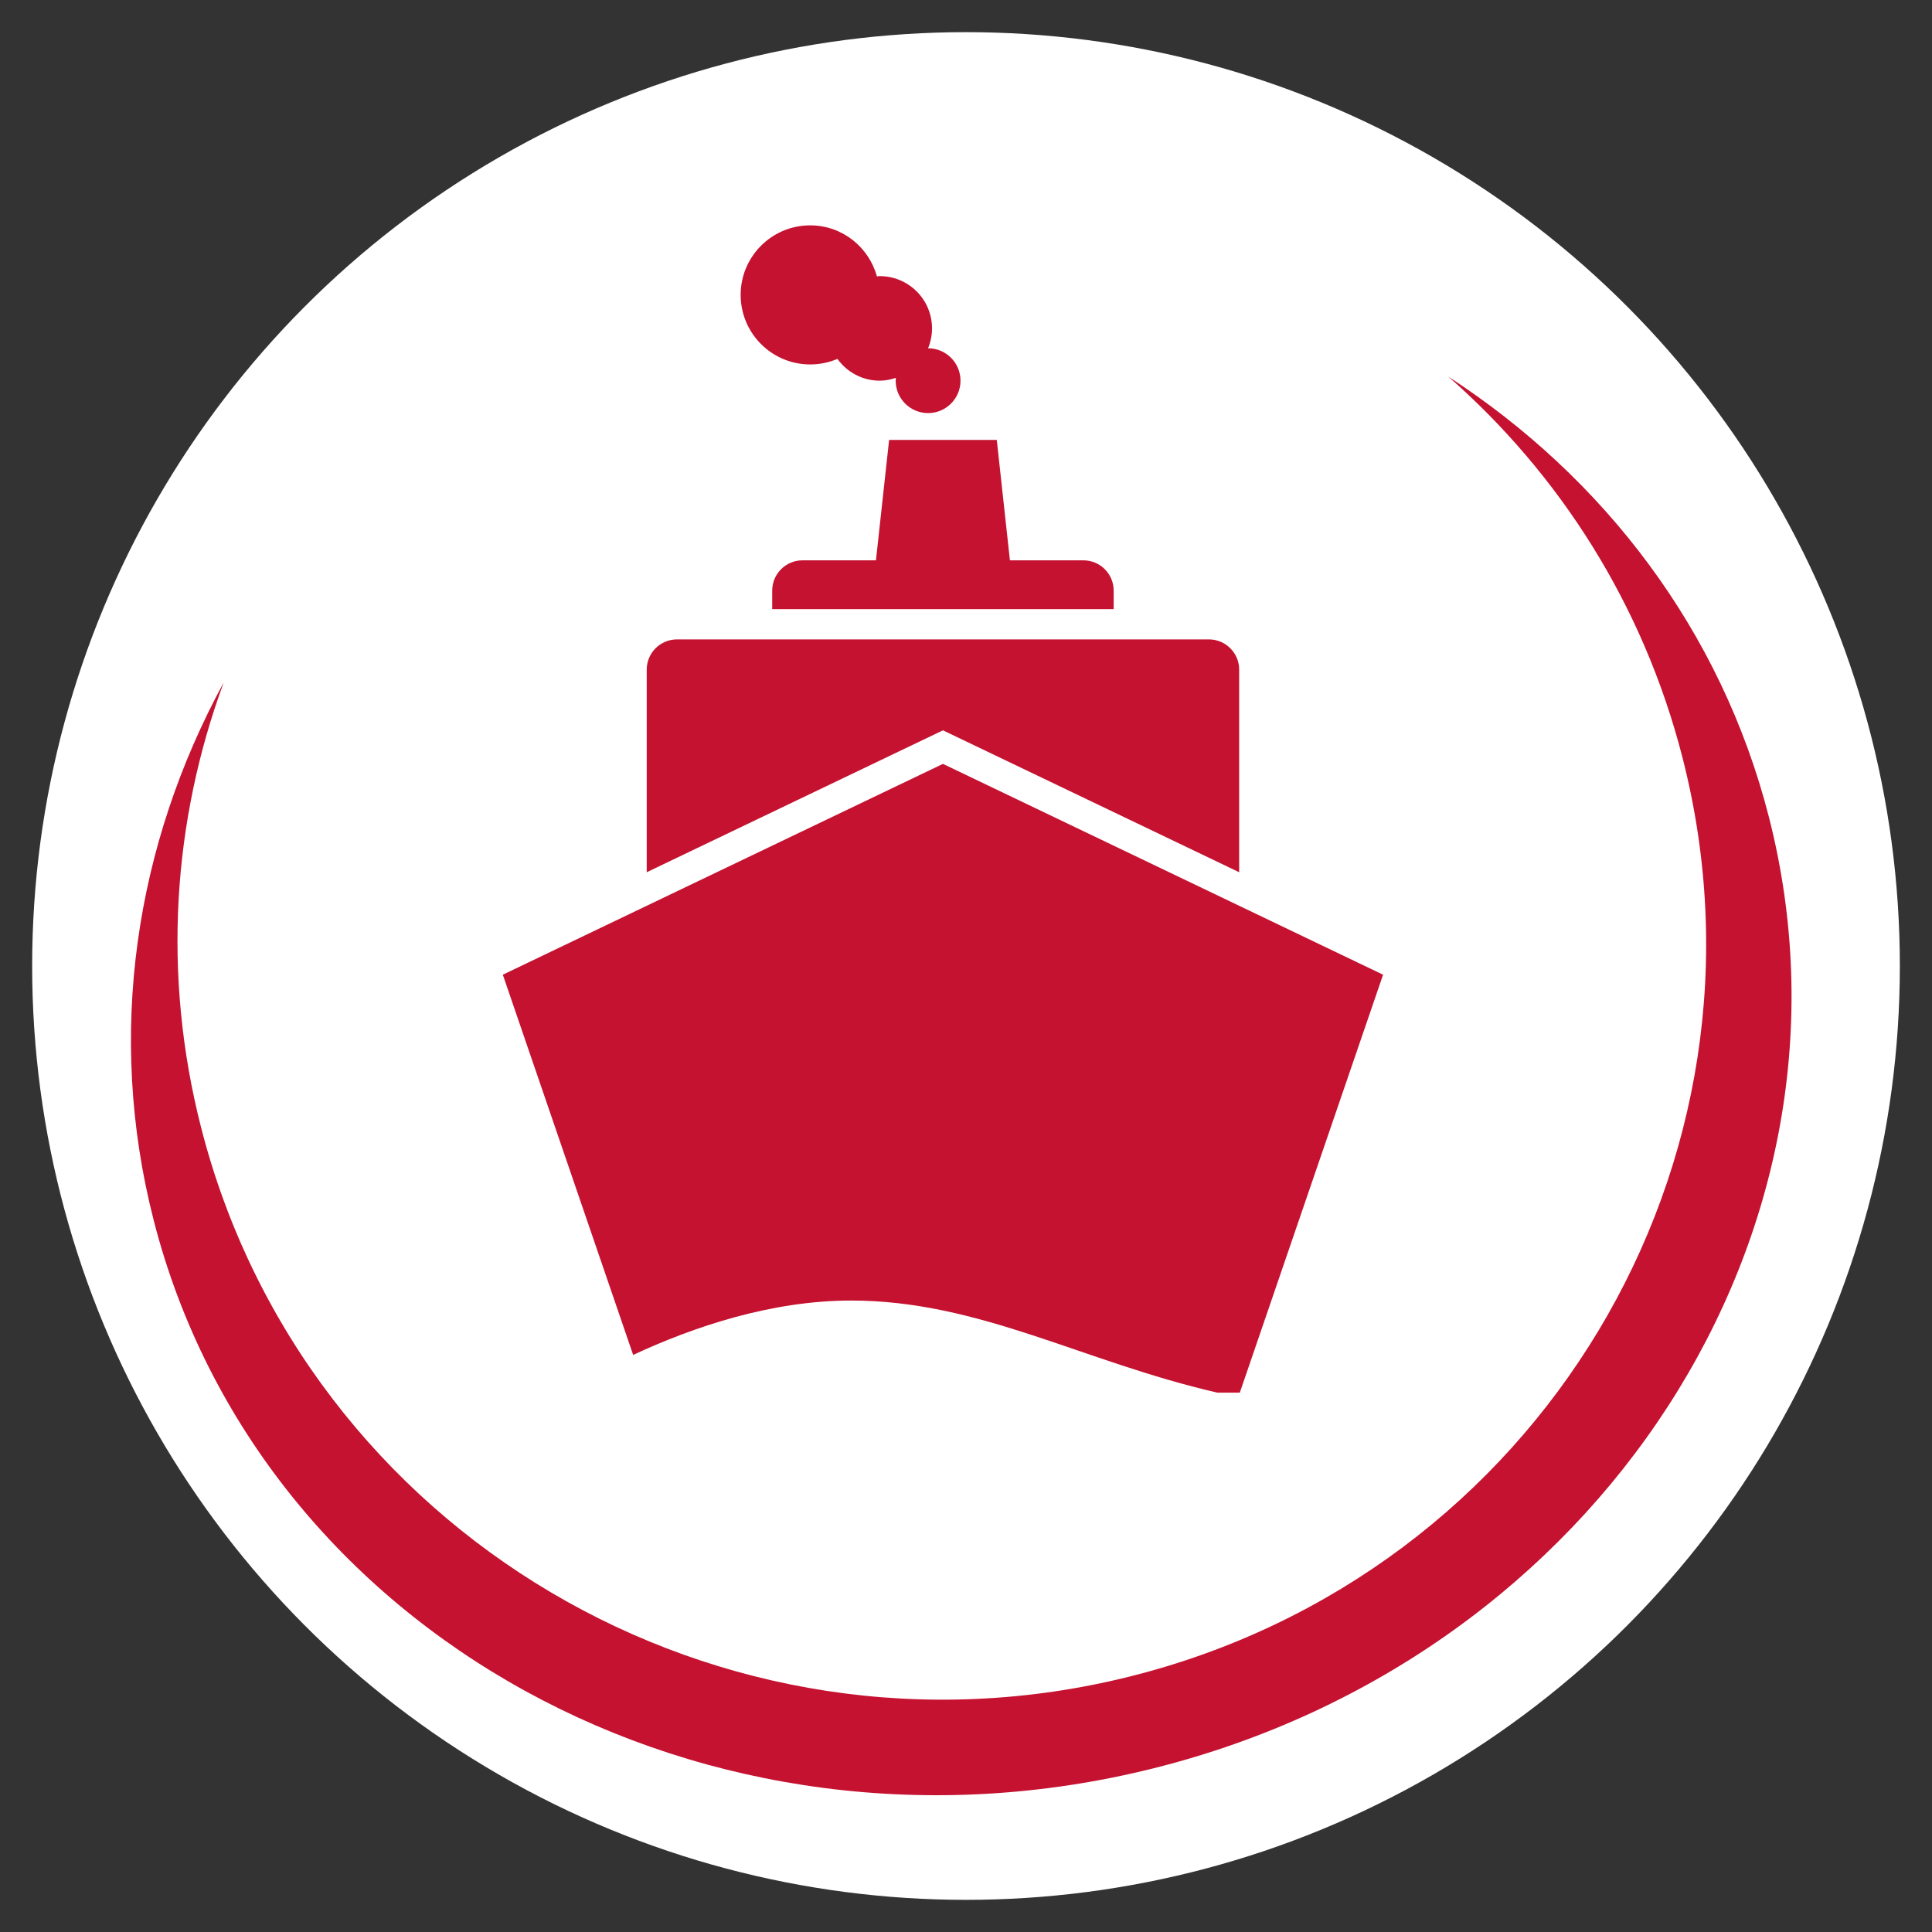
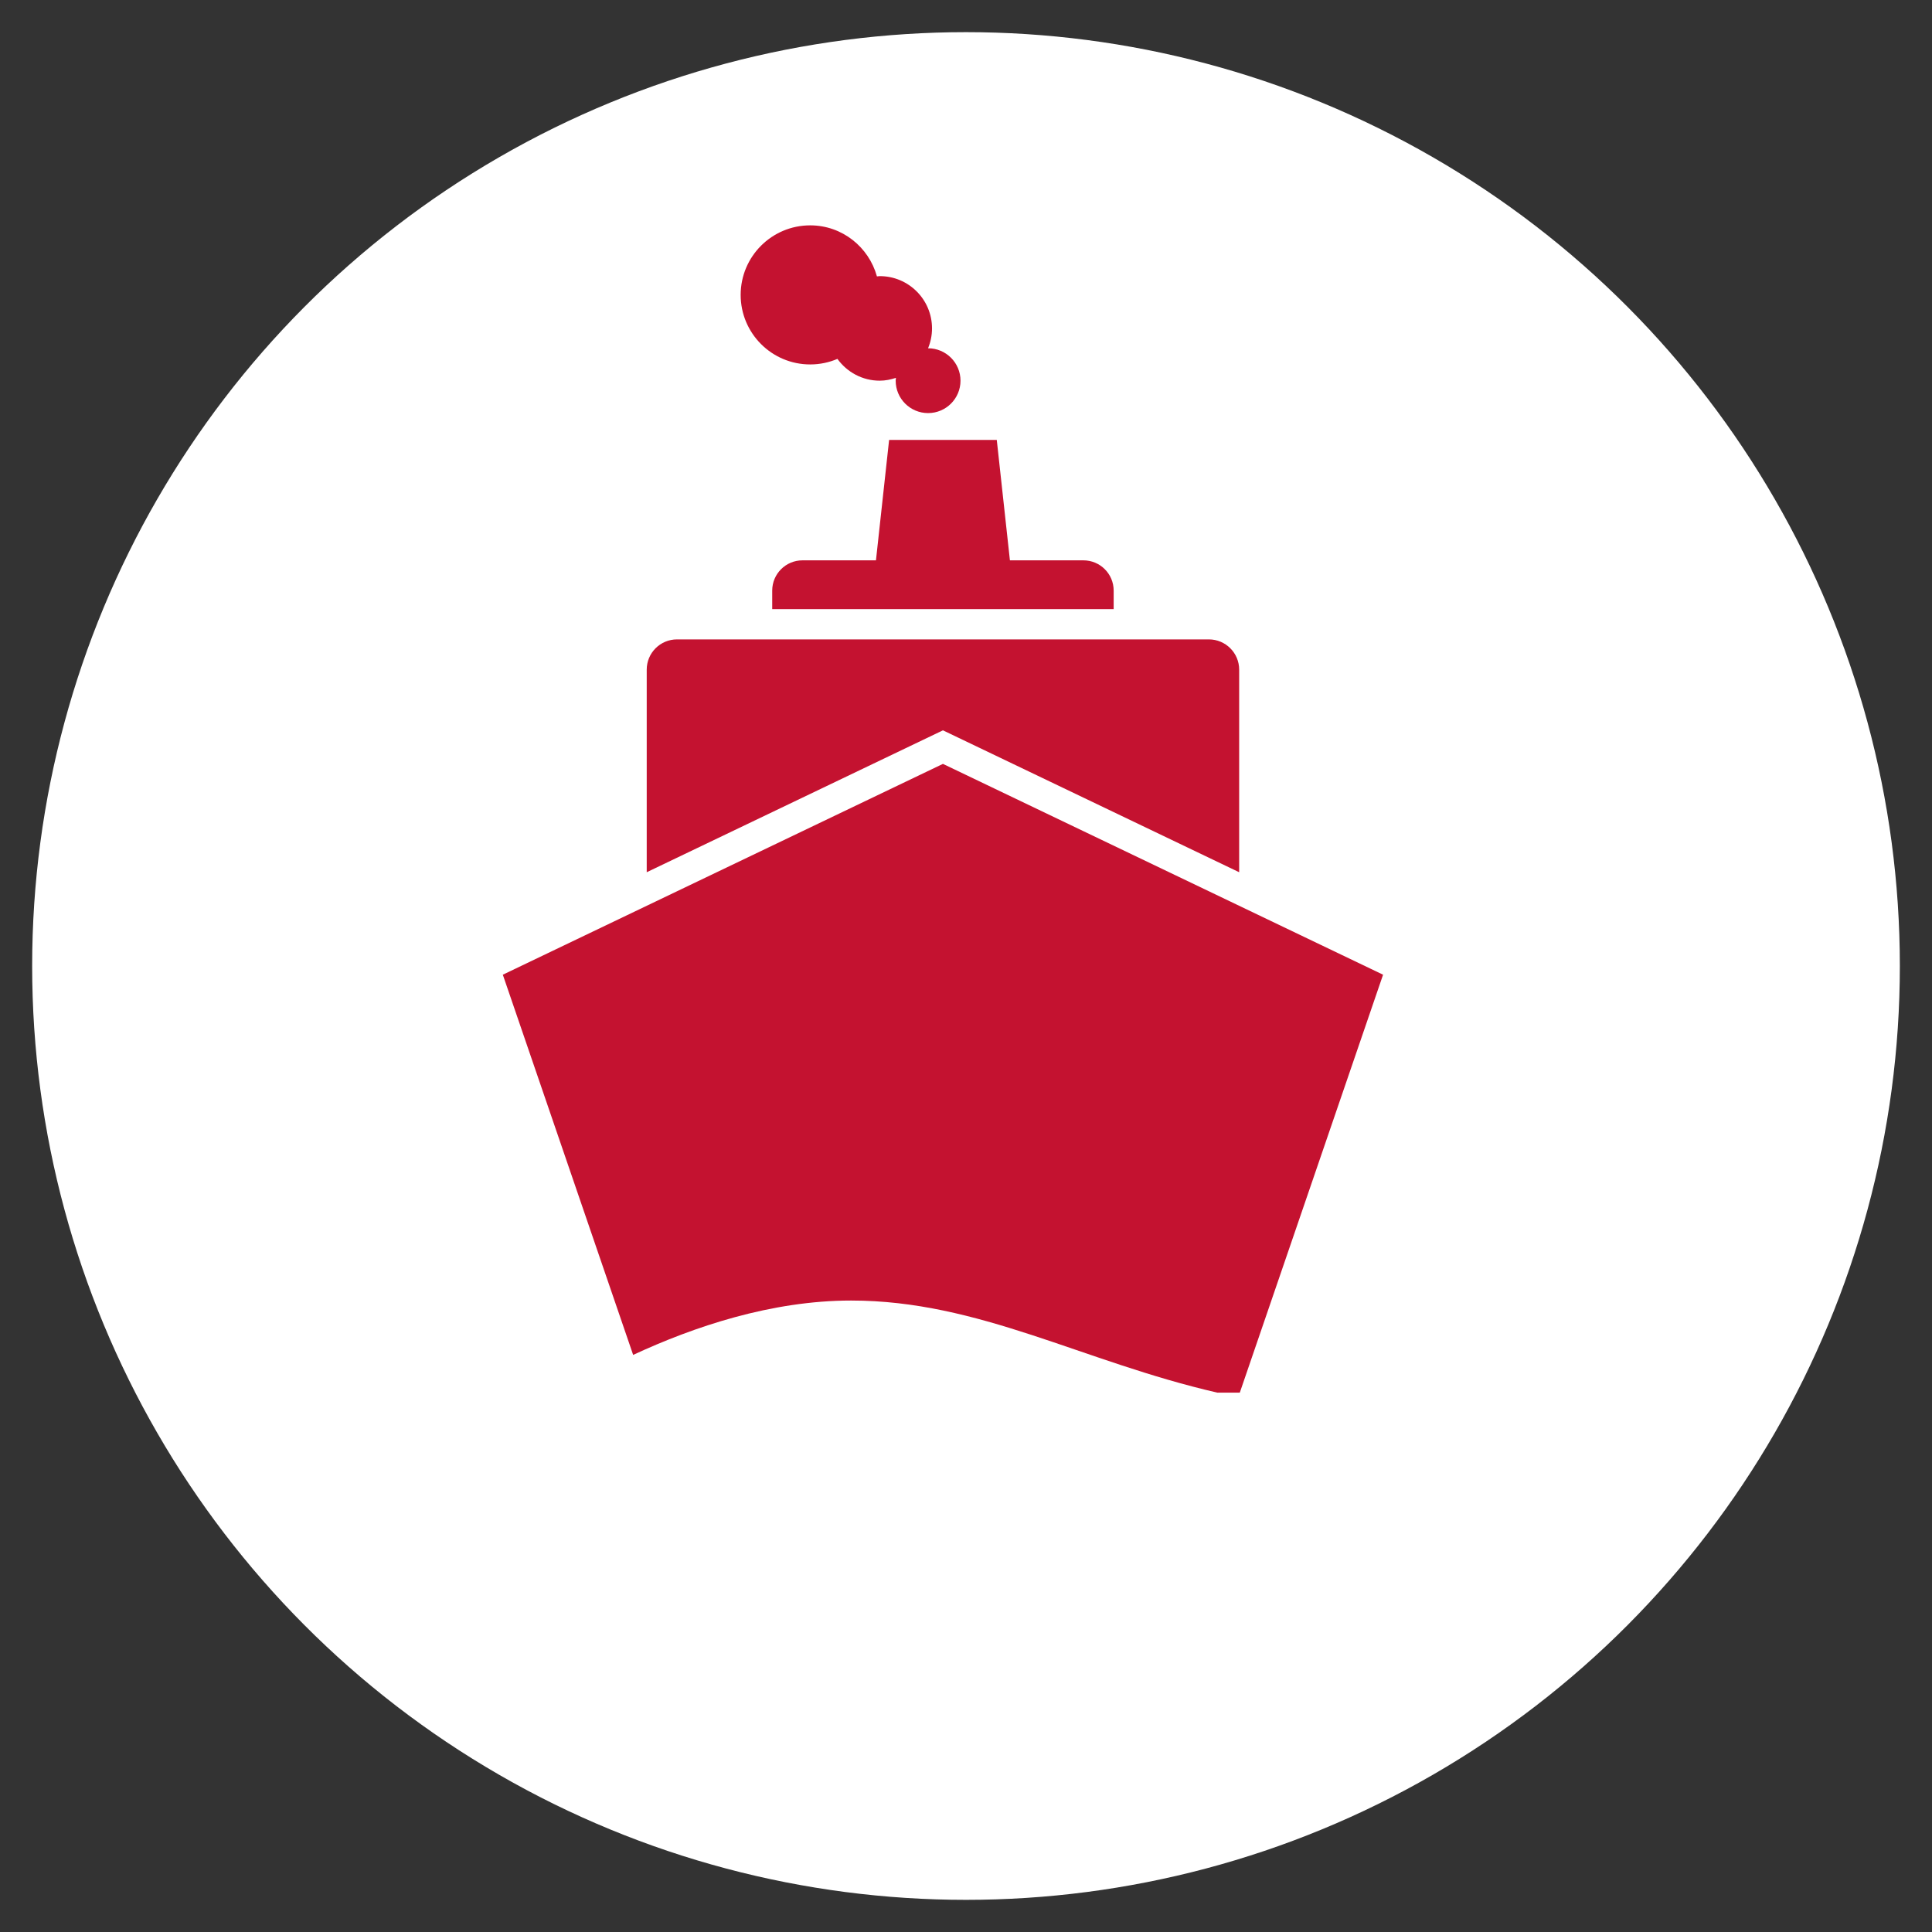
<svg xmlns="http://www.w3.org/2000/svg" version="1.1" id="Layer_1" x="0px" y="0px" width="269.291px" height="269.291px" viewBox="261.354 171.354 269.291 269.291" enable-background="new 261.354 171.354 269.291 269.291" xml:space="preserve">
  <rect x="261.354" y="171.354" width="269.291" height="269.291" fill="#333333" stroke="none" />
  <circle fill="#FFFFFF" stroke="#FFFFFF" stroke-width="13" stroke-miterlimit="10" cx="396" cy="306" r="123.664" />
  <g>
    <g>
      <g>
-         <path fill="#C41230" d="M507.903,285.201c-6.669-26.036-23.021-47.289-44.671-61.35c15.489,13.582,27.166,31.751,32.637,53.101     c14.467,56.497-20.029,113.845-77.049,128.086c-57.015,14.243-114.969-20.021-129.433-76.515     c-5.465-21.352-3.938-42.817,3.149-62.039c-12.274,22.535-16.436,48.908-9.762,74.945c14.781,57.729,77.16,91.938,139.328,76.409     C484.27,402.314,522.682,342.932,507.903,285.201z" />
-       </g>
+         </g>
    </g>
    <g>
      <path fill="#C41230" d="M364.591,212.458c0-5.354,4.34-9.693,9.693-9.693c4.455,0,8.168,3.022,9.302,7.116    c0.132-0.008,0.257-0.039,0.392-0.039c4.023,0,7.285,3.262,7.285,7.285c0,0.982-0.2,1.916-0.552,2.771h0.003    c2.494,0,4.519,2.021,4.519,4.517c0,2.494-2.023,4.517-4.519,4.517s-4.516-2.021-4.516-4.517c0-0.135,0.026-0.262,0.038-0.395    c-0.717,0.235-1.467,0.395-2.26,0.395c-2.434,0-4.573-1.205-5.897-3.037c-1.166,0.496-2.447,0.773-3.795,0.773    C368.931,222.151,364.591,217.811,364.591,212.458L364.591,212.458z M368.989,260.476h-13.275c-2.329,0-4.217,1.889-4.217,4.218    v28.235l41.289-19.778l41.289,19.778v-28.235c0-2.329-1.89-4.218-4.217-4.218h-13.276 M416.582,256.259v-2.585    c0-2.328-1.888-4.217-4.218-4.217h-10.243l-1.831-16.784h-15.008l-1.832,16.784h-10.242c-2.33,0-4.219,1.889-4.219,4.217v2.585    H416.582z M392.786,277.827l-61.347,29.386l18.166,52.994c8.433-3.921,19.271-7.578,30.38-7.578    c17.853,0,32.2,8.503,51.048,12.839h3.13l19.97-58.255L392.786,277.827z" />
    </g>
  </g>
</svg>